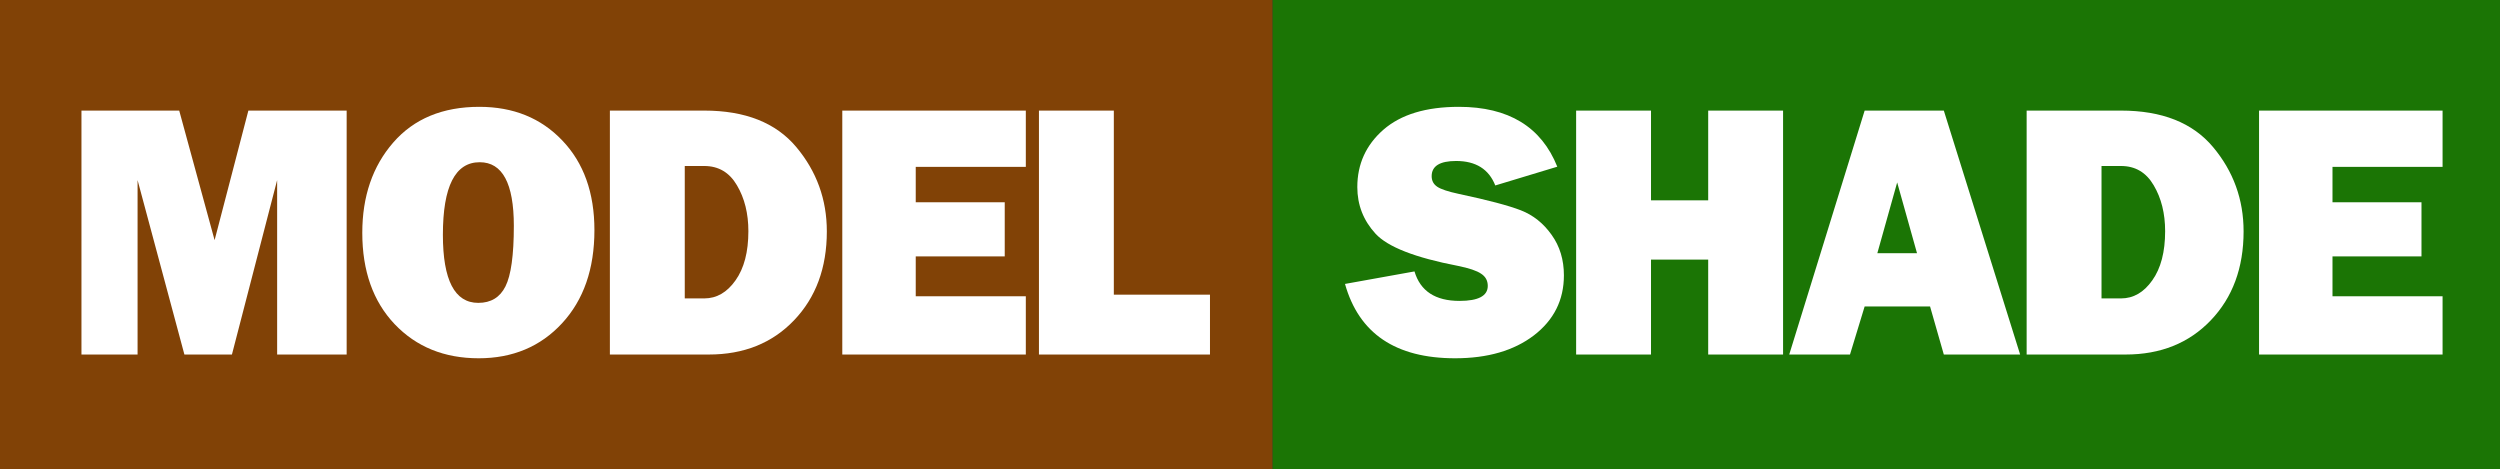
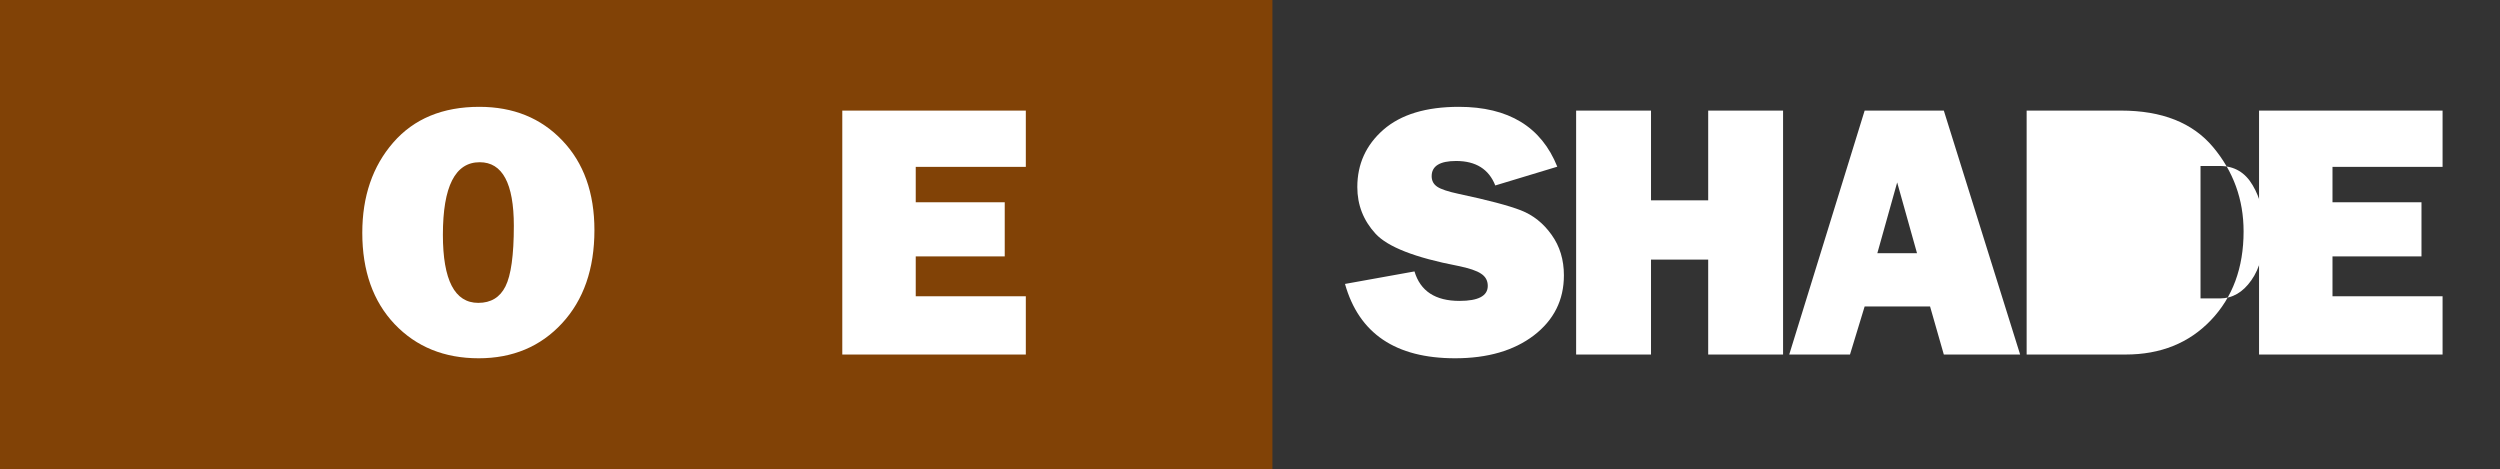
<svg xmlns="http://www.w3.org/2000/svg" xmlns:ns1="http://www.inkscape.org/namespaces/inkscape" xmlns:ns2="http://sodipodi.sourceforge.net/DTD/sodipodi-0.dtd" width="115.85mm" height="21.734mm" viewBox="0 0 115.85 21.734" version="1.1" id="svg8" ns1:version="0.92.1 r15371" ns2:docname="main-logo path altcol.svg">
  <rect x="0" y="0" width="115.85" height="21.734" fill="#333333" stroke="none" />
  <defs id="defs2" />
  <ns2:namedview id="base" pagecolor="#ffffff" bordercolor="#666666" borderopacity="1.0" ns1:pageopacity="0.0" ns1:pageshadow="2" ns1:zoom="1.4" ns1:cx="133.15986" ns1:cy="6.1470437" ns1:document-units="mm" ns1:current-layer="layer1" showgrid="false" fit-margin-top="0" fit-margin-left="0" fit-margin-right="0" fit-margin-bottom="0" ns1:window-width="1920" ns1:window-height="1017" ns1:window-x="-8" ns1:window-y="-8" ns1:window-maximized="1" />
  <g ns1:label="Layer 1" ns1:groupmode="layer" id="layer1" transform="translate(-44.412,-24.668)">
-     <rect style="opacity:1;fill:#1b7505;fill-opacity:1;fill-rule:nonzero;stroke:none;stroke-width:7.392;stroke-linecap:round;stroke-linejoin:round;stroke-miterlimit:4;stroke-dasharray:none;stroke-dashoffset:0;stroke-opacity:1" id="rect4499-6" width="56.885" height="21.734" x="103.376" y="24.668" ry="0" />
    <rect style="opacity:1;fill:#814206;fill-opacity:1;fill-rule:nonzero;stroke:none;stroke-width:7.526;stroke-linecap:round;stroke-linejoin:round;stroke-miterlimit:4;stroke-dasharray:none;stroke-dashoffset:0;stroke-opacity:1" id="rect4499" width="58.964" height="21.734" x="44.412" y="24.668" ry="0" />
    <g aria-label="MODEL  SHADE" transform="matrix(0.265,0,0,0.265,28.273,11.339)" style="font-style:normal;font-weight:normal;font-size:40px;line-height:1.25;font-family:sans-serif;letter-spacing:-3.53px;word-spacing:0px;fill:#000000;fill-opacity:1;stroke:none" id="flowRoot4485">
-       <path d="M 121.521,69.636 V 112.293 H 109.365 V 81.793 l -7.906,30.5 h -8.312 l -8.188,-30.5 v 30.5 h -9.812 V 69.636 h 17.094 l 6.188,22.656 5.906,-22.656 z" style="font-style:normal;font-variant:normal;font-weight:bold;font-stretch:normal;font-size:64px;font-family:'Franklin Gothic Heavy';-inkscape-font-specification:'Franklin Gothic Heavy, Bold';letter-spacing:-2.86px;fill:#ffffff;fill-opacity:1" id="path4540" />
      <path d="m 144.599,112.949 q -9,0 -14.688,-5.969 -5.656,-5.969 -5.656,-15.969 0,-9.562 5.406,-15.781 5.438,-6.25 15.062,-6.25 8.906,0 14.5,5.875 5.625,5.875 5.625,15.688 0,10.156 -5.656,16.281 -5.656,6.125 -14.594,6.125 z m -0.062,-9.688 q 3.312,0 4.75,-2.875 1.469,-2.906 1.469,-10.594 0,-11.125 -5.969,-11.125 -6.438,0 -6.438,12.688 0,11.906 6.188,11.906 z" style="font-style:normal;font-variant:normal;font-weight:bold;font-stretch:normal;font-size:64px;font-family:'Franklin Gothic Heavy';-inkscape-font-specification:'Franklin Gothic Heavy, Bold';letter-spacing:-2.86px;fill:#ffffff;fill-opacity:1" id="path4542" />
-       <path d="M 167.551,112.293 V 69.636 h 16.5 q 10.75,0 16.094,6.375 5.344,6.375 5.344,14.75 0,9.563 -5.75,15.563 -5.719,5.969 -14.875,5.969 z m 13.094,-9.812 h 3.406 q 3.25,0 5.469,-3.156 2.25,-3.156 2.25,-8.594 0,-4.656 -2,-8.031 -1.969,-3.375 -5.719,-3.375 h -3.406 z" style="font-style:normal;font-variant:normal;font-weight:bold;font-stretch:normal;font-size:64px;font-family:'Franklin Gothic Heavy';-inkscape-font-specification:'Franklin Gothic Heavy, Bold';letter-spacing:-2.86px;fill:#ffffff;fill-opacity:1" id="path4544" />
      <path d="m 240.285,102.105 v 10.188 H 208.191 V 69.636 h 32.094 v 9.844 h -19.25 v 6.188 h 15.562 v 9.469 h -15.562 v 6.969 z" style="font-style:normal;font-variant:normal;font-weight:bold;font-stretch:normal;font-size:64px;font-family:'Franklin Gothic Heavy';-inkscape-font-specification:'Franklin Gothic Heavy, Bold';letter-spacing:-2.86px;fill:#ffffff;fill-opacity:1" id="path4546" />
-       <path d="m 272.488,101.824 v 10.469 H 242.581 V 69.636 h 13.094 v 32.188 z" style="font-style:normal;font-variant:normal;font-weight:bold;font-stretch:normal;font-size:64px;font-family:'Franklin Gothic Heavy';-inkscape-font-specification:'Franklin Gothic Heavy, Bold';letter-spacing:-2.86px;fill:#ffffff;fill-opacity:1" id="path4548" />
      <path d="m 296.095,99.949 12.156,-2.188 q 1.531,5.156 7.875,5.156 4.938,0 4.938,-2.625 0,-1.375 -1.156,-2.125 -1.125,-0.781 -4.062,-1.375 -11.219,-2.156 -14.406,-5.625 -3.188,-3.469 -3.188,-8.156 0,-6.031 4.562,-10.031 4.594,-4 13.188,-4 13.031,0 17.219,10.469 l -10.844,3.281 q -1.688,-4.281 -6.844,-4.281 -4.281,0 -4.281,2.656 0,1.188 0.969,1.844 0.969,0.656 3.75,1.25 7.656,1.625 10.875,2.875 3.219,1.25 5.375,4.281 2.156,3 2.156,7.094 0,6.469 -5.25,10.5 -5.25,4 -13.781,4 -15.594,0 -19.25,-13 z" style="font-style:normal;font-variant:normal;font-weight:bold;font-stretch:normal;font-size:64px;font-family:'Franklin Gothic Heavy';-inkscape-font-specification:'Franklin Gothic Heavy, Bold';letter-spacing:-2.86px;fill:#ffffff;fill-opacity:1" id="path4550" />
      <path d="M 372.704,69.636 V 112.293 H 359.61 V 95.699 h -10 V 112.293 H 336.516 V 69.636 h 13.094 v 15.688 h 10 v -15.688 z" style="font-style:normal;font-variant:normal;font-weight:bold;font-stretch:normal;font-size:64px;font-family:'Franklin Gothic Heavy';-inkscape-font-specification:'Franklin Gothic Heavy, Bold';letter-spacing:-2.86px;fill:#ffffff;fill-opacity:1" id="path4552" />
      <path d="m 400.813,112.293 -2.406,-8.406 h -11.438 l -2.562,8.406 h -10.625 l 13.188,-42.656 h 13.844 l 13.344,42.656 z m -11.625,-17.719 h 6.938 l -3.469,-12.375 z" style="font-style:normal;font-variant:normal;font-weight:bold;font-stretch:normal;font-size:64px;font-family:'Franklin Gothic Heavy';-inkscape-font-specification:'Franklin Gothic Heavy, Bold';letter-spacing:-2.86px;fill:#ffffff;fill-opacity:1" id="path4554" />
-       <path d="M 415.296,112.293 V 69.636 h 16.5 q 10.75,0 16.094,6.375 5.344,6.375 5.344,14.75 0,9.563 -5.75,15.563 -5.719,5.969 -14.875,5.969 z m 13.094,-9.812 h 3.406 q 3.25,0 5.469,-3.156 2.25,-3.156 2.25,-8.594 0,-4.656 -2,-8.031 -1.969,-3.375 -5.719,-3.375 h -3.406 z" style="font-style:normal;font-variant:normal;font-weight:bold;font-stretch:normal;font-size:64px;font-family:'Franklin Gothic Heavy';-inkscape-font-specification:'Franklin Gothic Heavy, Bold';letter-spacing:-2.86px;fill:#ffffff;fill-opacity:1" id="path4556" />
+       <path d="M 415.296,112.293 V 69.636 h 16.5 q 10.75,0 16.094,6.375 5.344,6.375 5.344,14.75 0,9.563 -5.75,15.563 -5.719,5.969 -14.875,5.969 m 13.094,-9.812 h 3.406 q 3.25,0 5.469,-3.156 2.25,-3.156 2.25,-8.594 0,-4.656 -2,-8.031 -1.969,-3.375 -5.719,-3.375 h -3.406 z" style="font-style:normal;font-variant:normal;font-weight:bold;font-stretch:normal;font-size:64px;font-family:'Franklin Gothic Heavy';-inkscape-font-specification:'Franklin Gothic Heavy, Bold';letter-spacing:-2.86px;fill:#ffffff;fill-opacity:1" id="path4556" />
      <path d="m 488.03,102.105 v 10.188 H 455.936 V 69.636 h 32.094 v 9.844 h -19.25 v 6.188 h 15.562 v 9.469 h -15.562 v 6.969 z" style="font-style:normal;font-variant:normal;font-weight:bold;font-stretch:normal;font-size:64px;font-family:'Franklin Gothic Heavy';-inkscape-font-specification:'Franklin Gothic Heavy, Bold';letter-spacing:-2.86px;fill:#ffffff;fill-opacity:1" id="path4558" />
    </g>
  </g>
</svg>